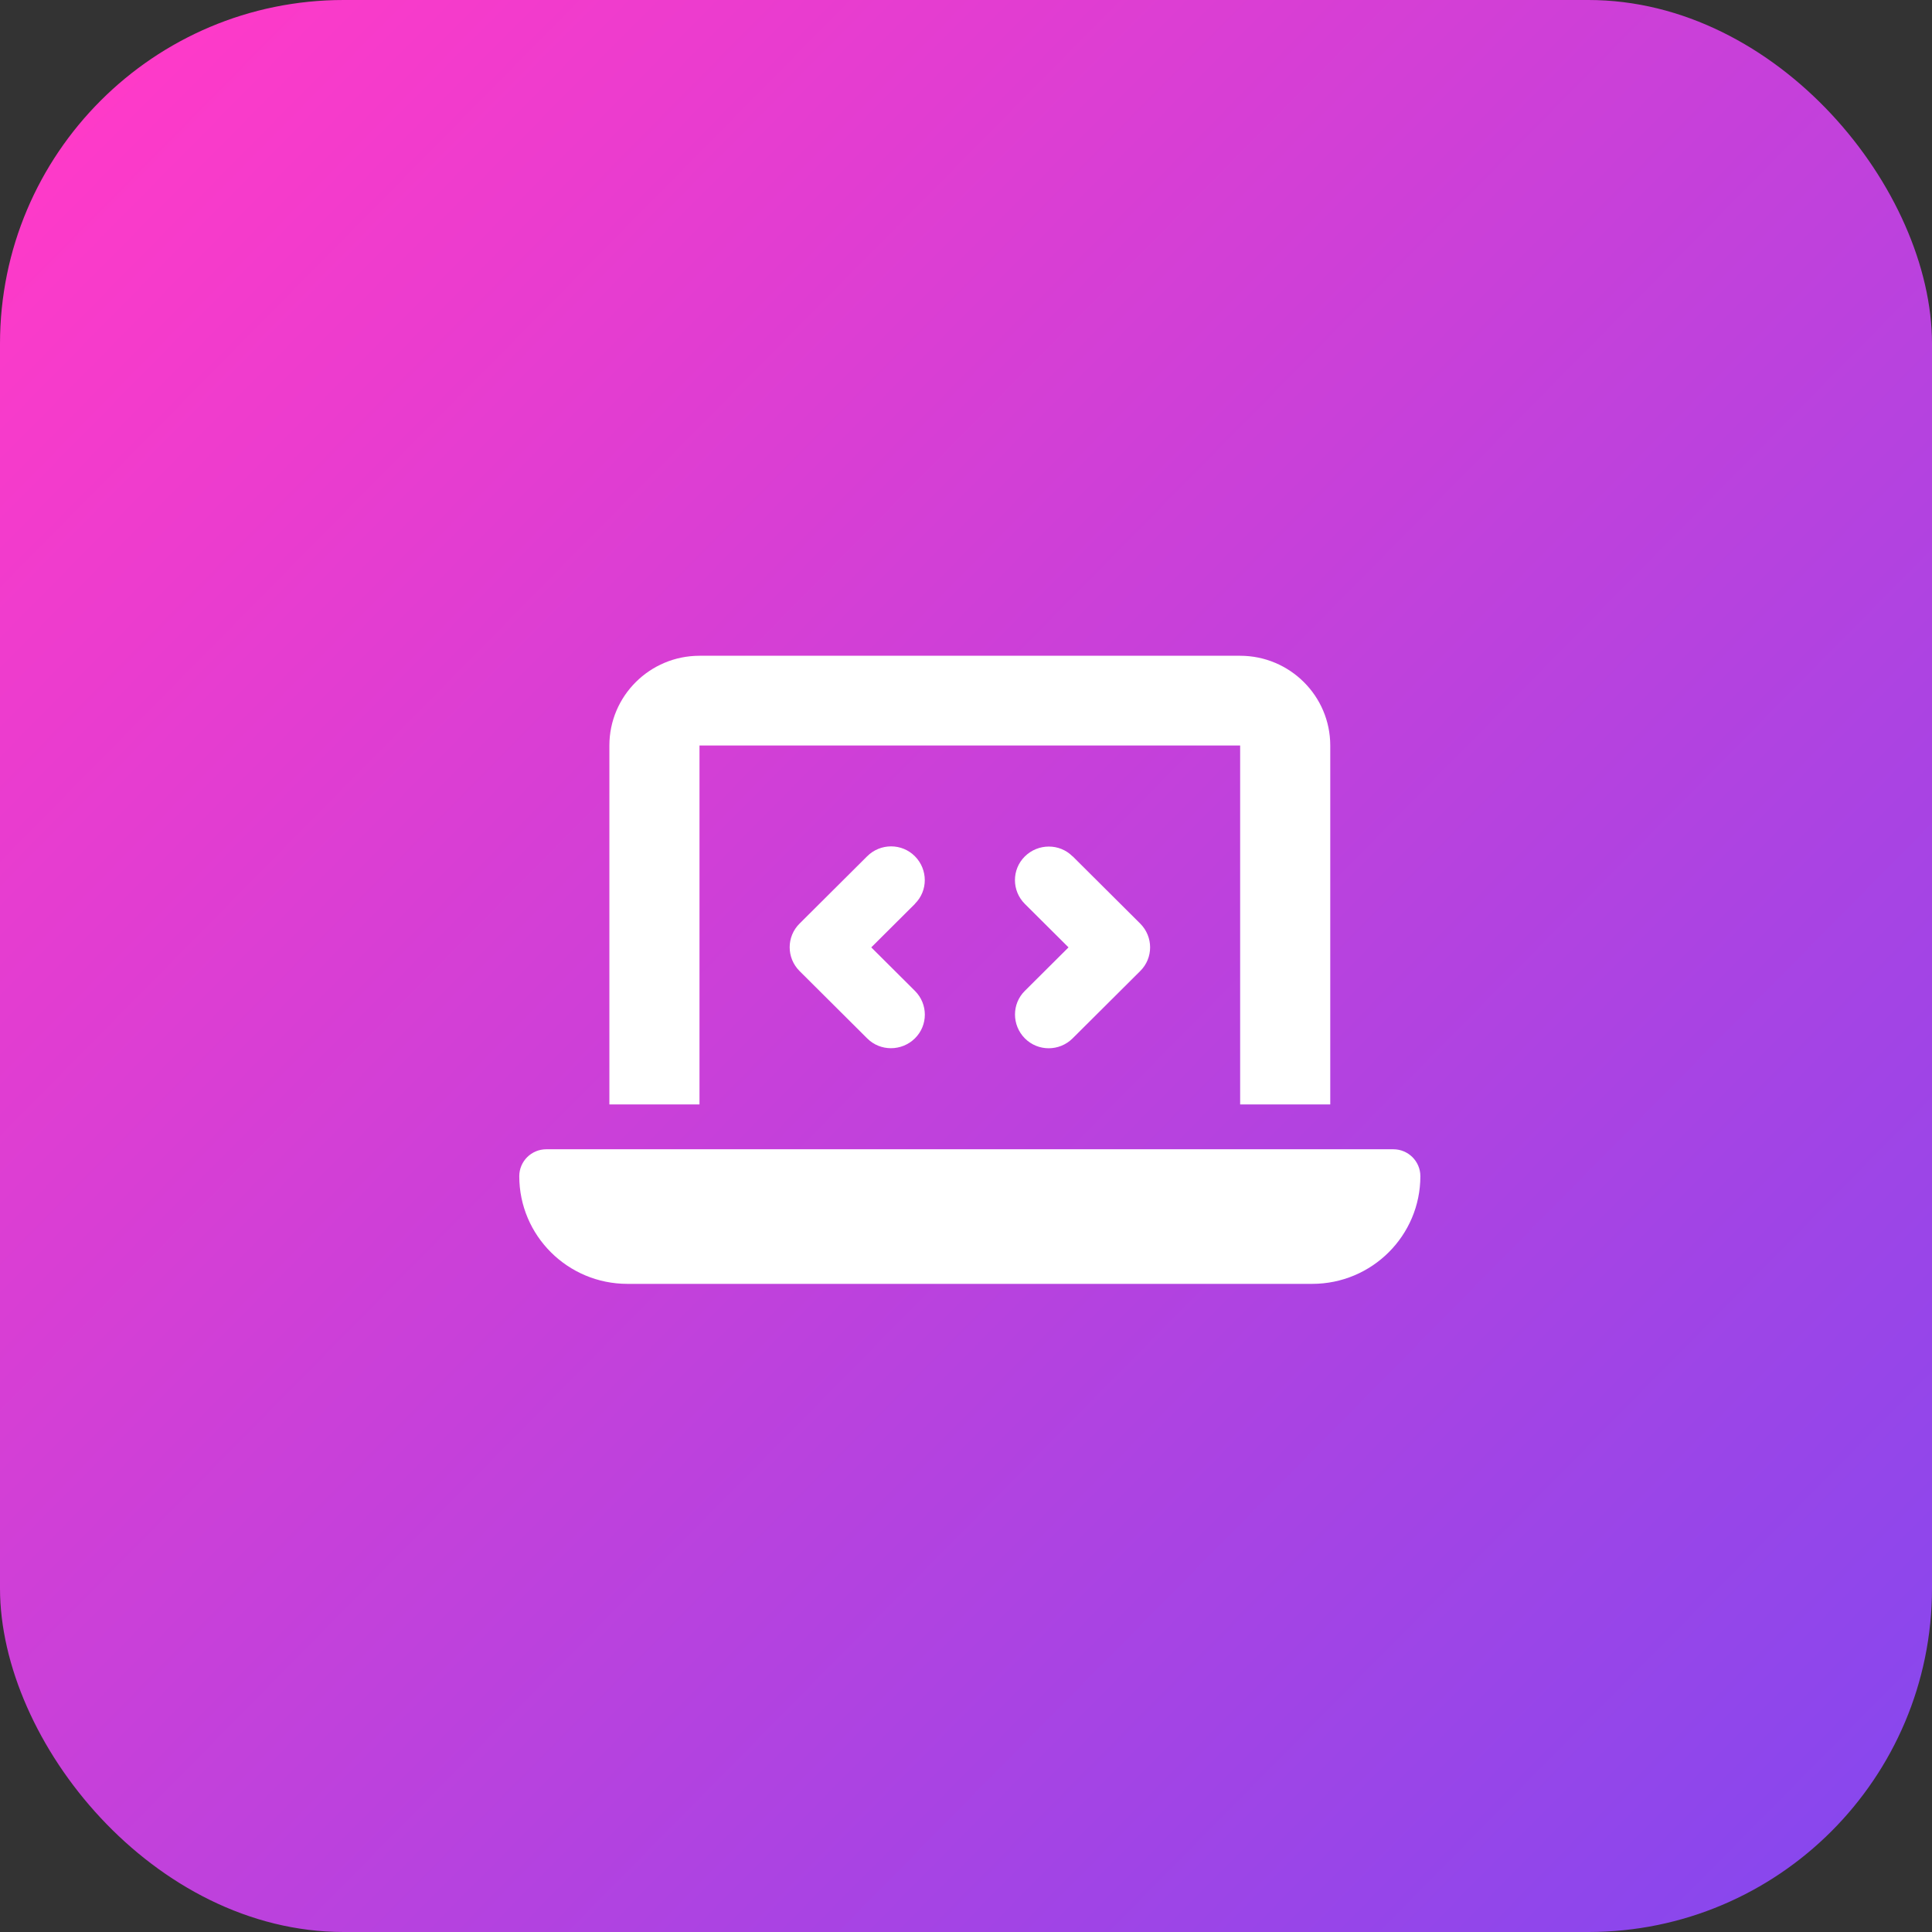
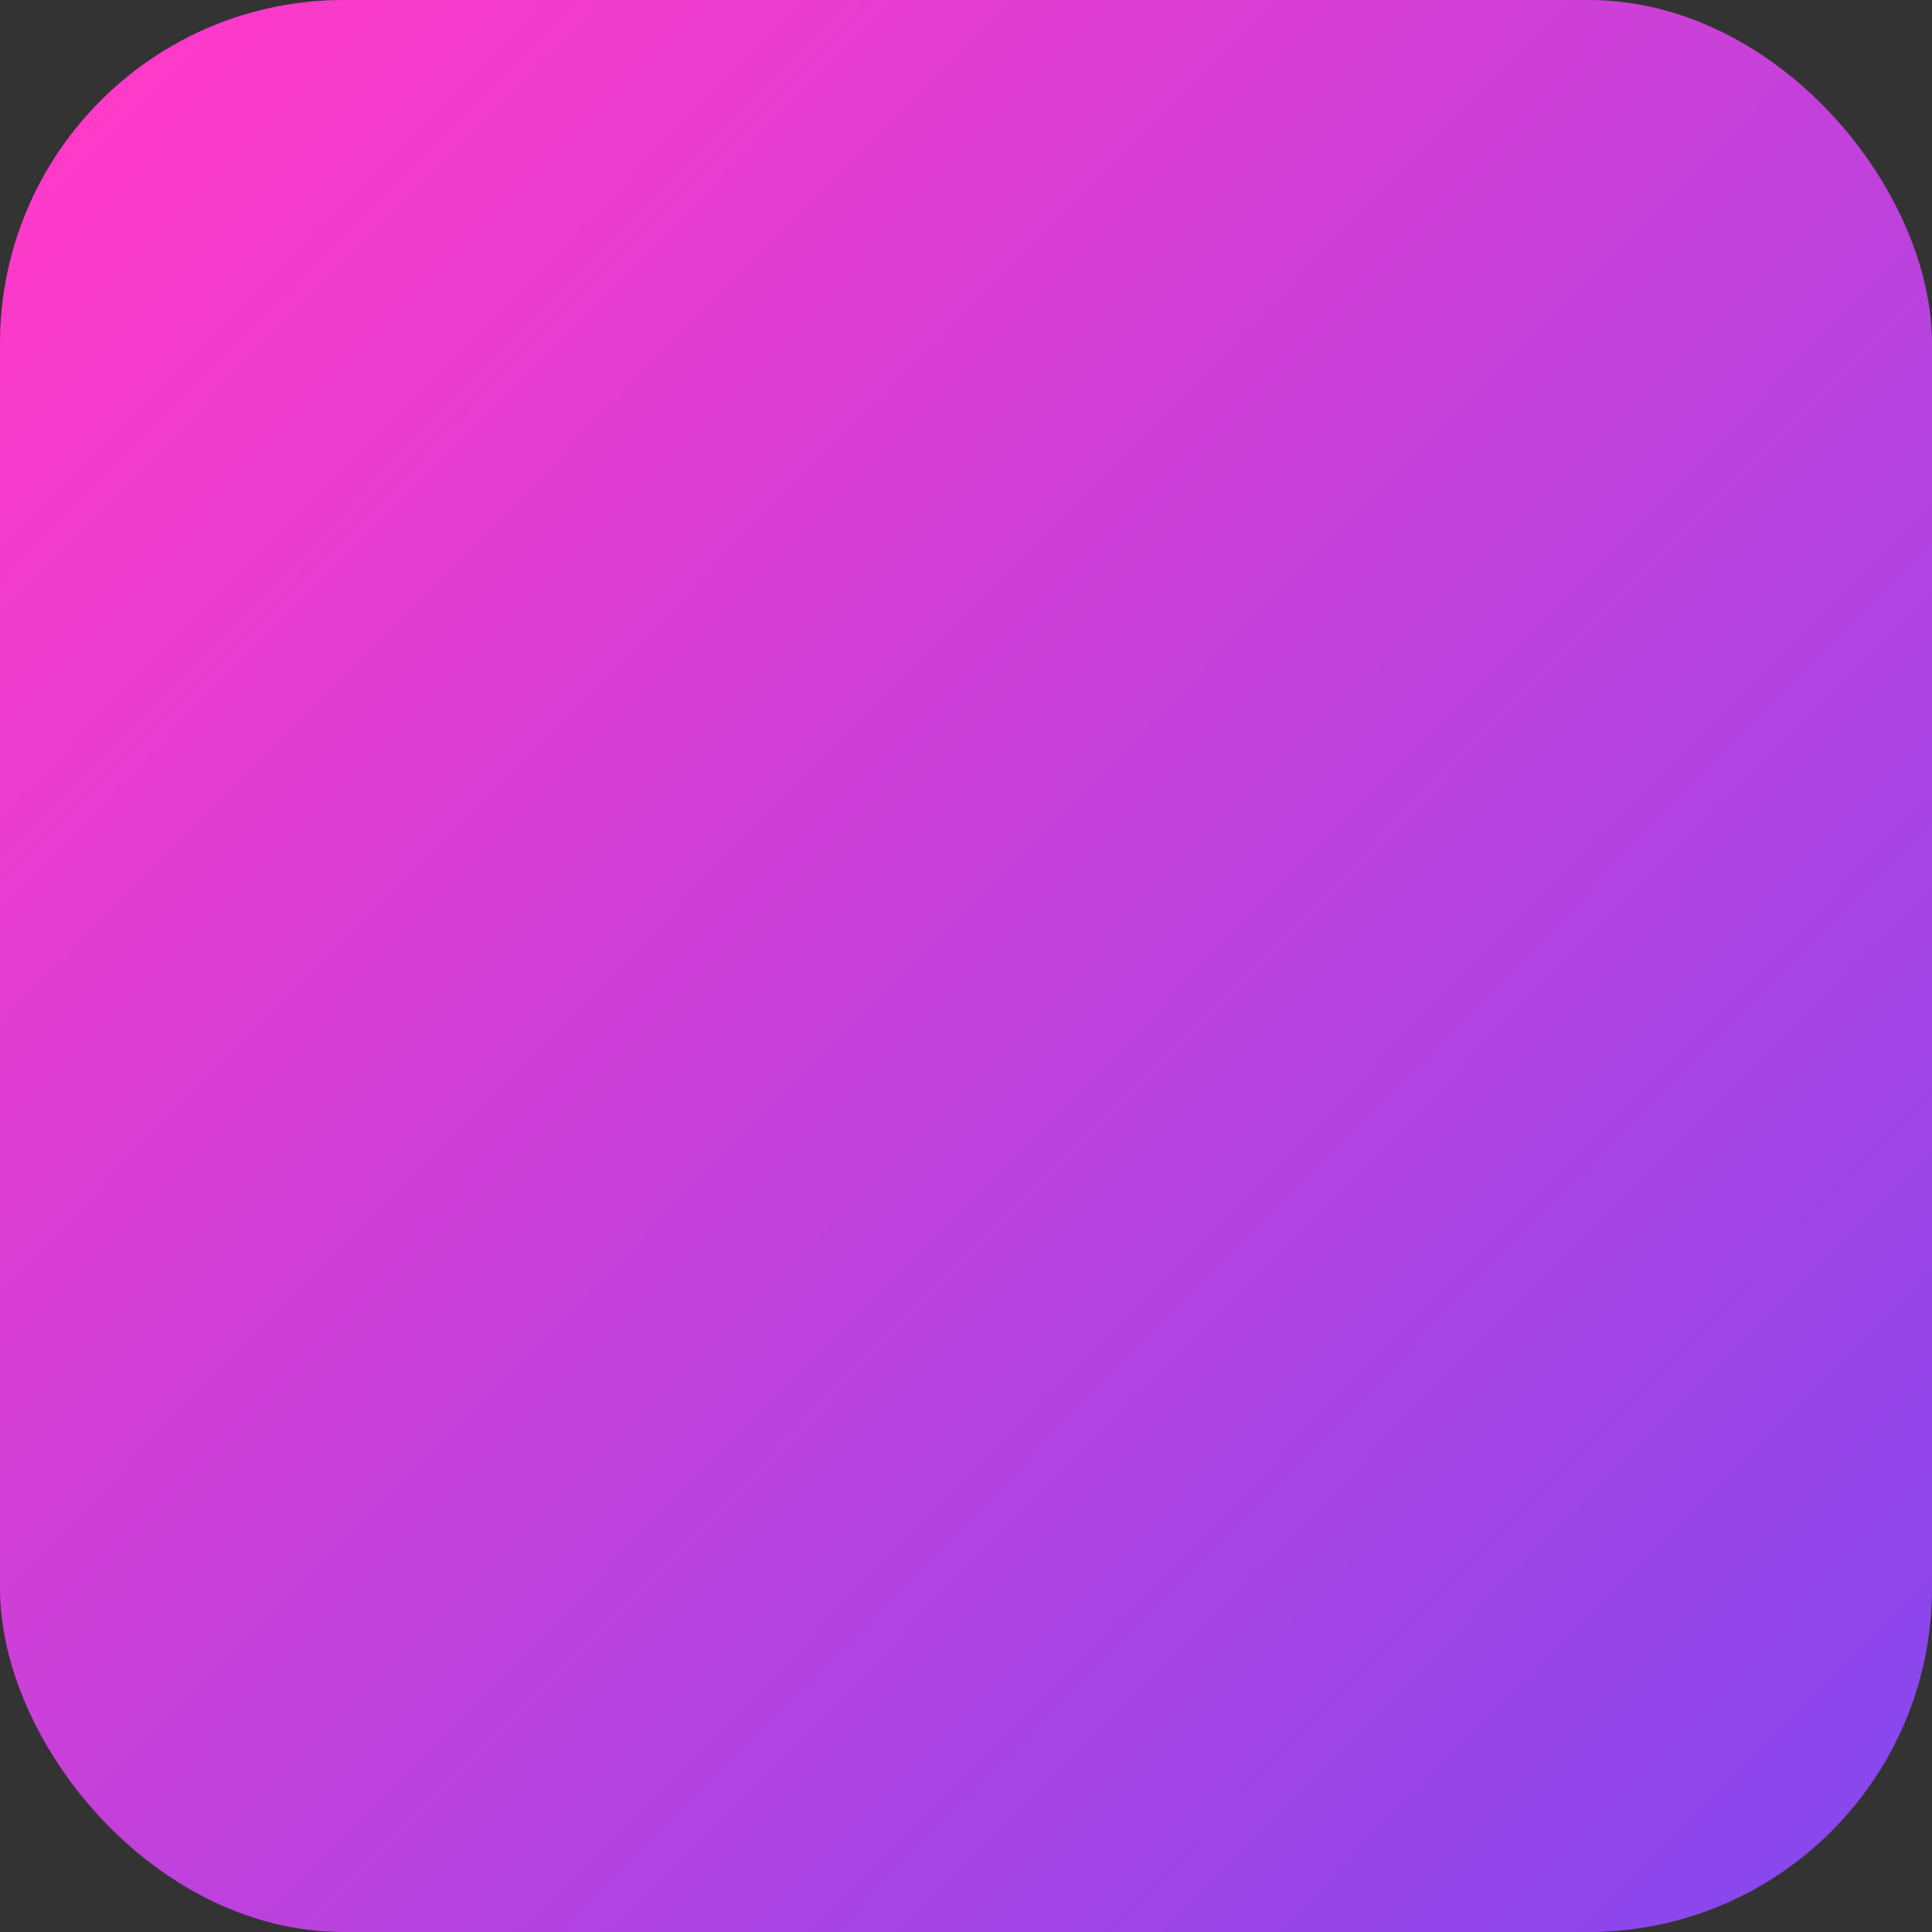
<svg xmlns="http://www.w3.org/2000/svg" width="253" height="253" viewBox="0 0 253 253" fill="none">
  <rect x="0" y="0" width="253" height="253" fill="#333333" stroke="none" />
  <rect width="253" height="253" rx="45" fill="url(#paint0_linear_17_41)" />
-   <path d="M79.8 97.625C79.8 91.144 85.092 85.875 91.6 85.875H162.4C168.908 85.875 174.2 91.144 174.2 97.625V144.625H162.4V97.625H91.6V144.625H79.8V97.625ZM68 154.025C68 152.079 69.586 150.5 71.54 150.5H182.46C184.414 150.5 186 152.079 186 154.025C186 161.809 179.658 168.125 171.84 168.125H82.16C74.343 168.125 68 161.809 68 154.025ZM119.809 118.371L114.094 124.062L119.809 129.754C121.543 131.48 121.543 134.27 119.809 135.978C118.076 137.685 115.274 137.704 113.559 135.978L104.709 127.165C102.976 125.439 102.976 122.649 104.709 120.941L113.559 112.129C115.292 110.403 118.095 110.403 119.809 112.129C121.524 113.855 121.543 116.645 119.809 118.353V118.371ZM140.459 112.129L149.309 120.941C151.043 122.667 151.043 125.458 149.309 127.165L140.459 135.978C138.726 137.704 135.924 137.704 134.209 135.978C132.494 134.252 132.476 131.461 134.209 129.754L139.925 124.062L134.209 118.371C132.476 116.645 132.476 113.855 134.209 112.147C135.942 110.44 138.745 110.421 140.459 112.147V112.129Z" fill="white" />
  <defs>
    <linearGradient id="paint0_linear_17_41" x1="9.317" y1="13.618" x2="350.473" y2="350.115" gradientUnits="userSpaceOnUse">
      <stop stop-color="#FF3AC8" />
      <stop offset="1" stop-color="#504DFF" />
    </linearGradient>
  </defs>
</svg>